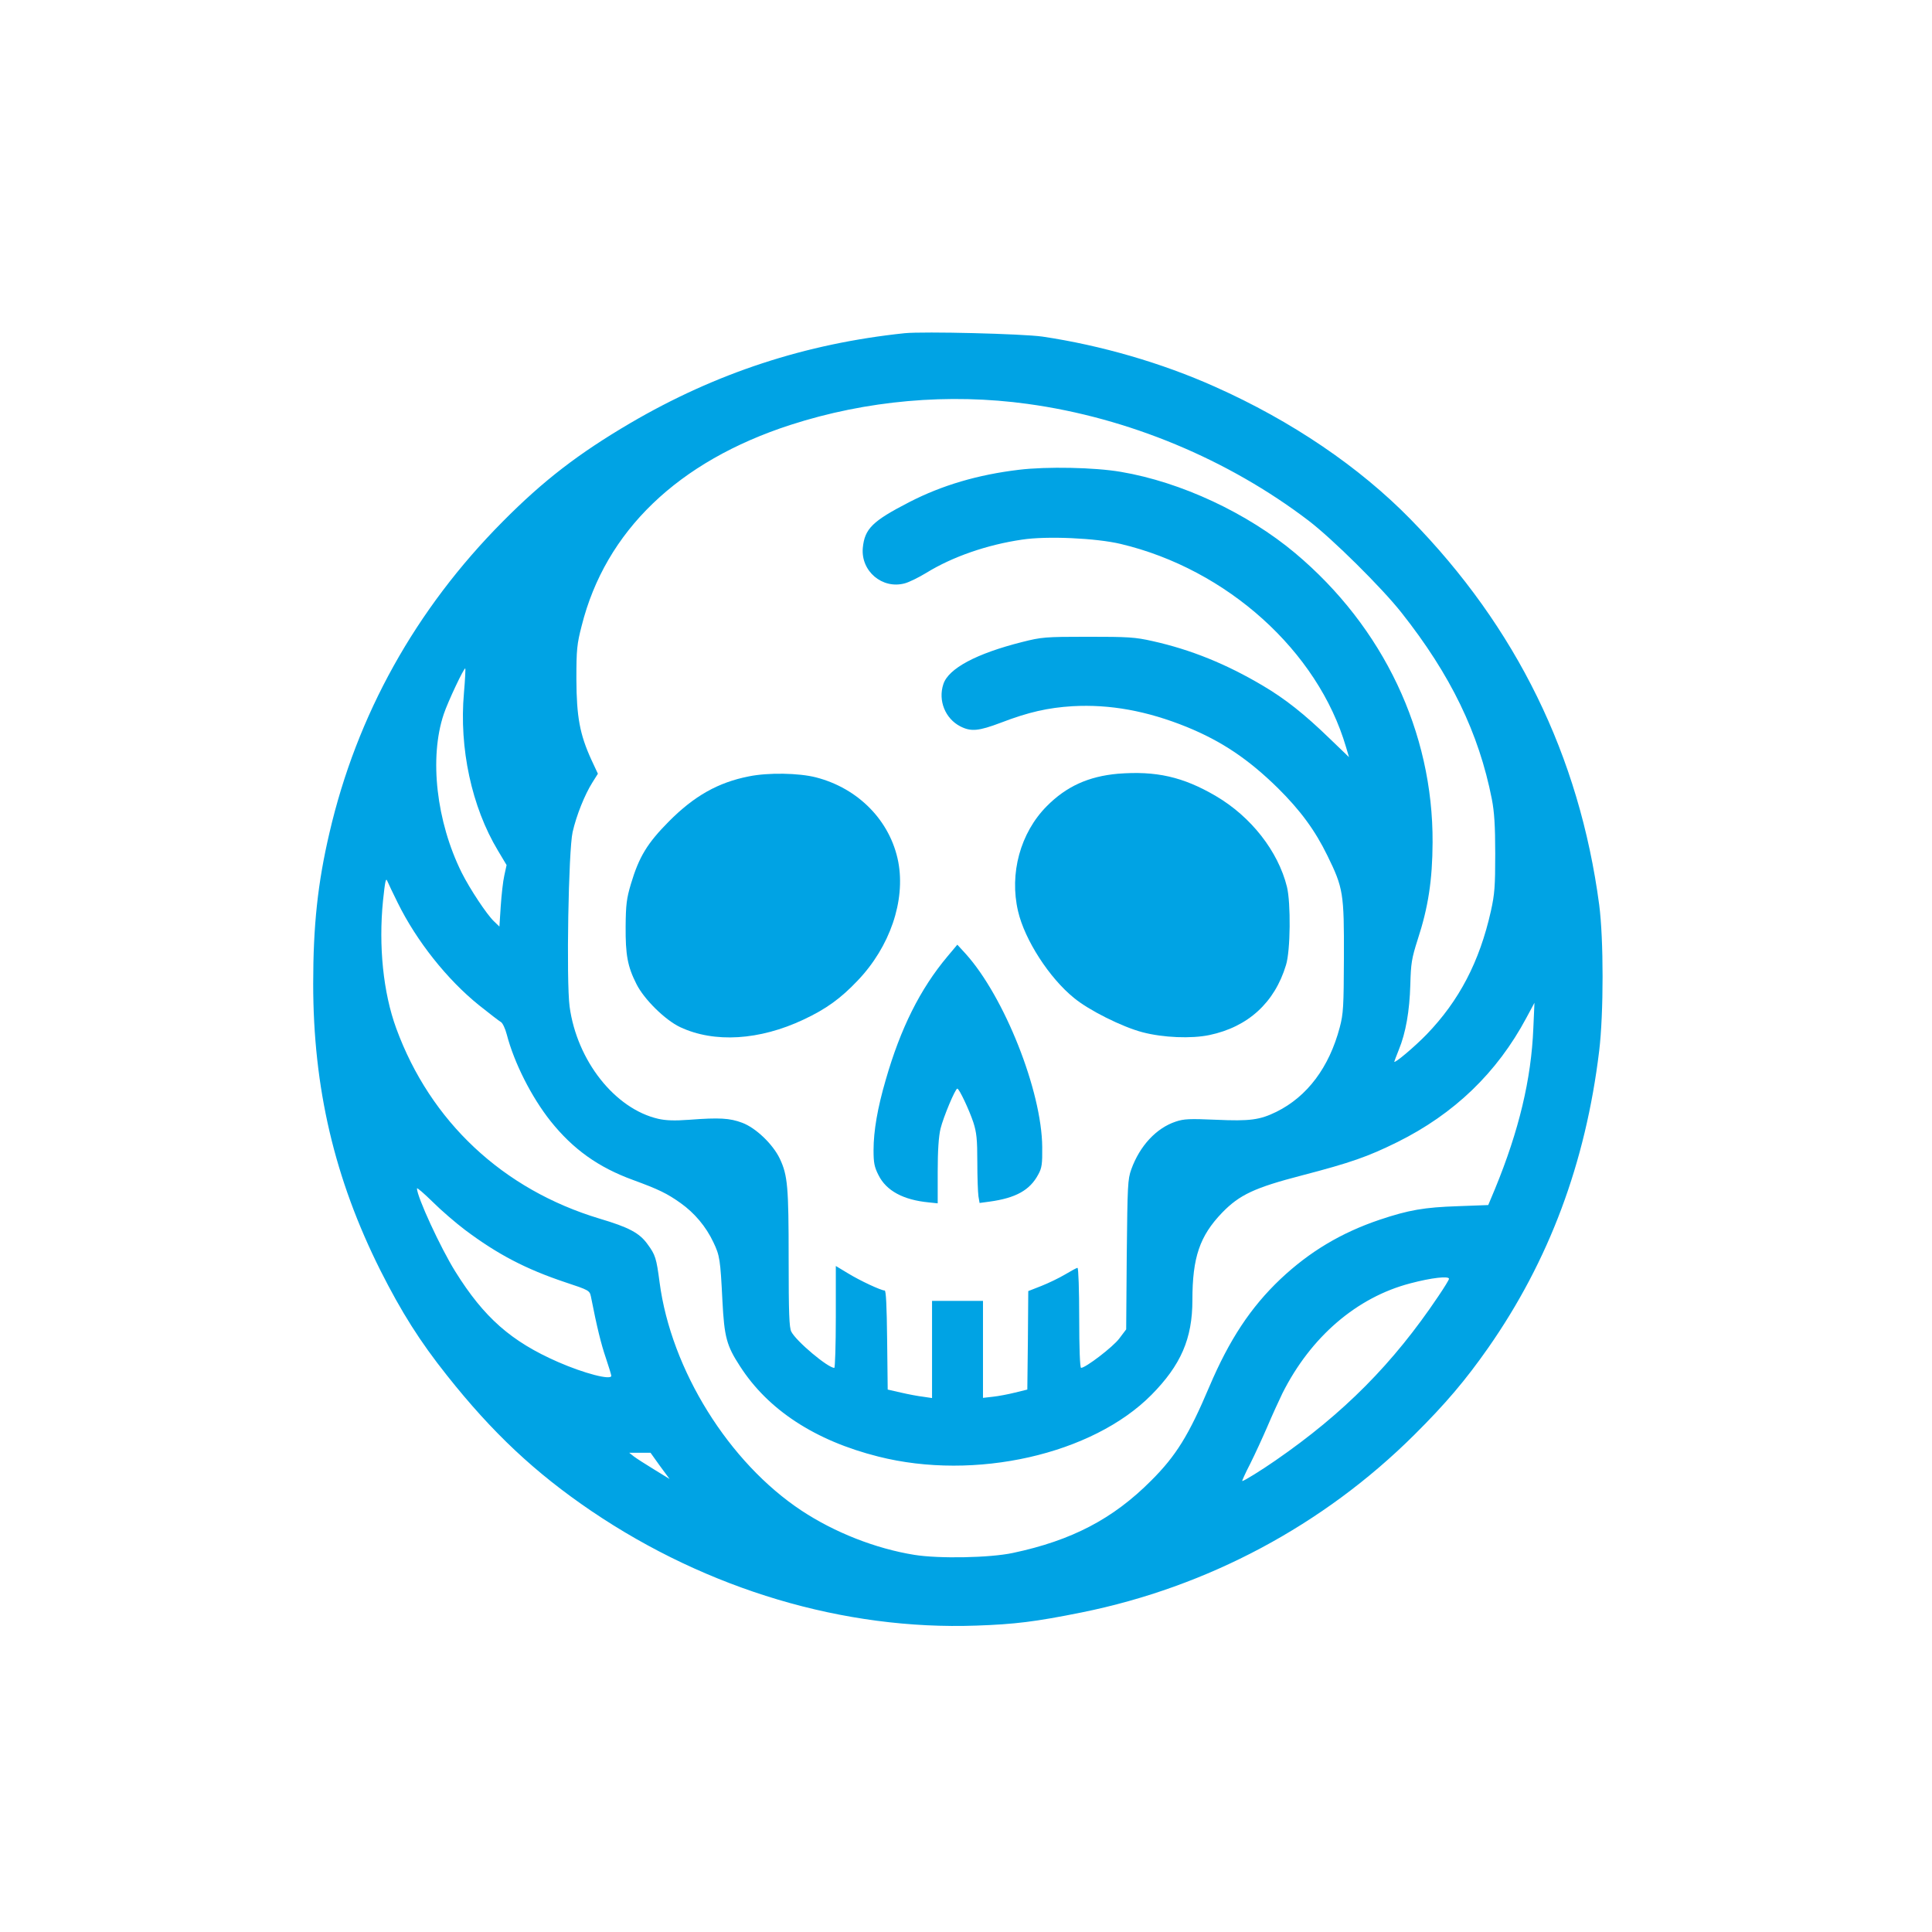
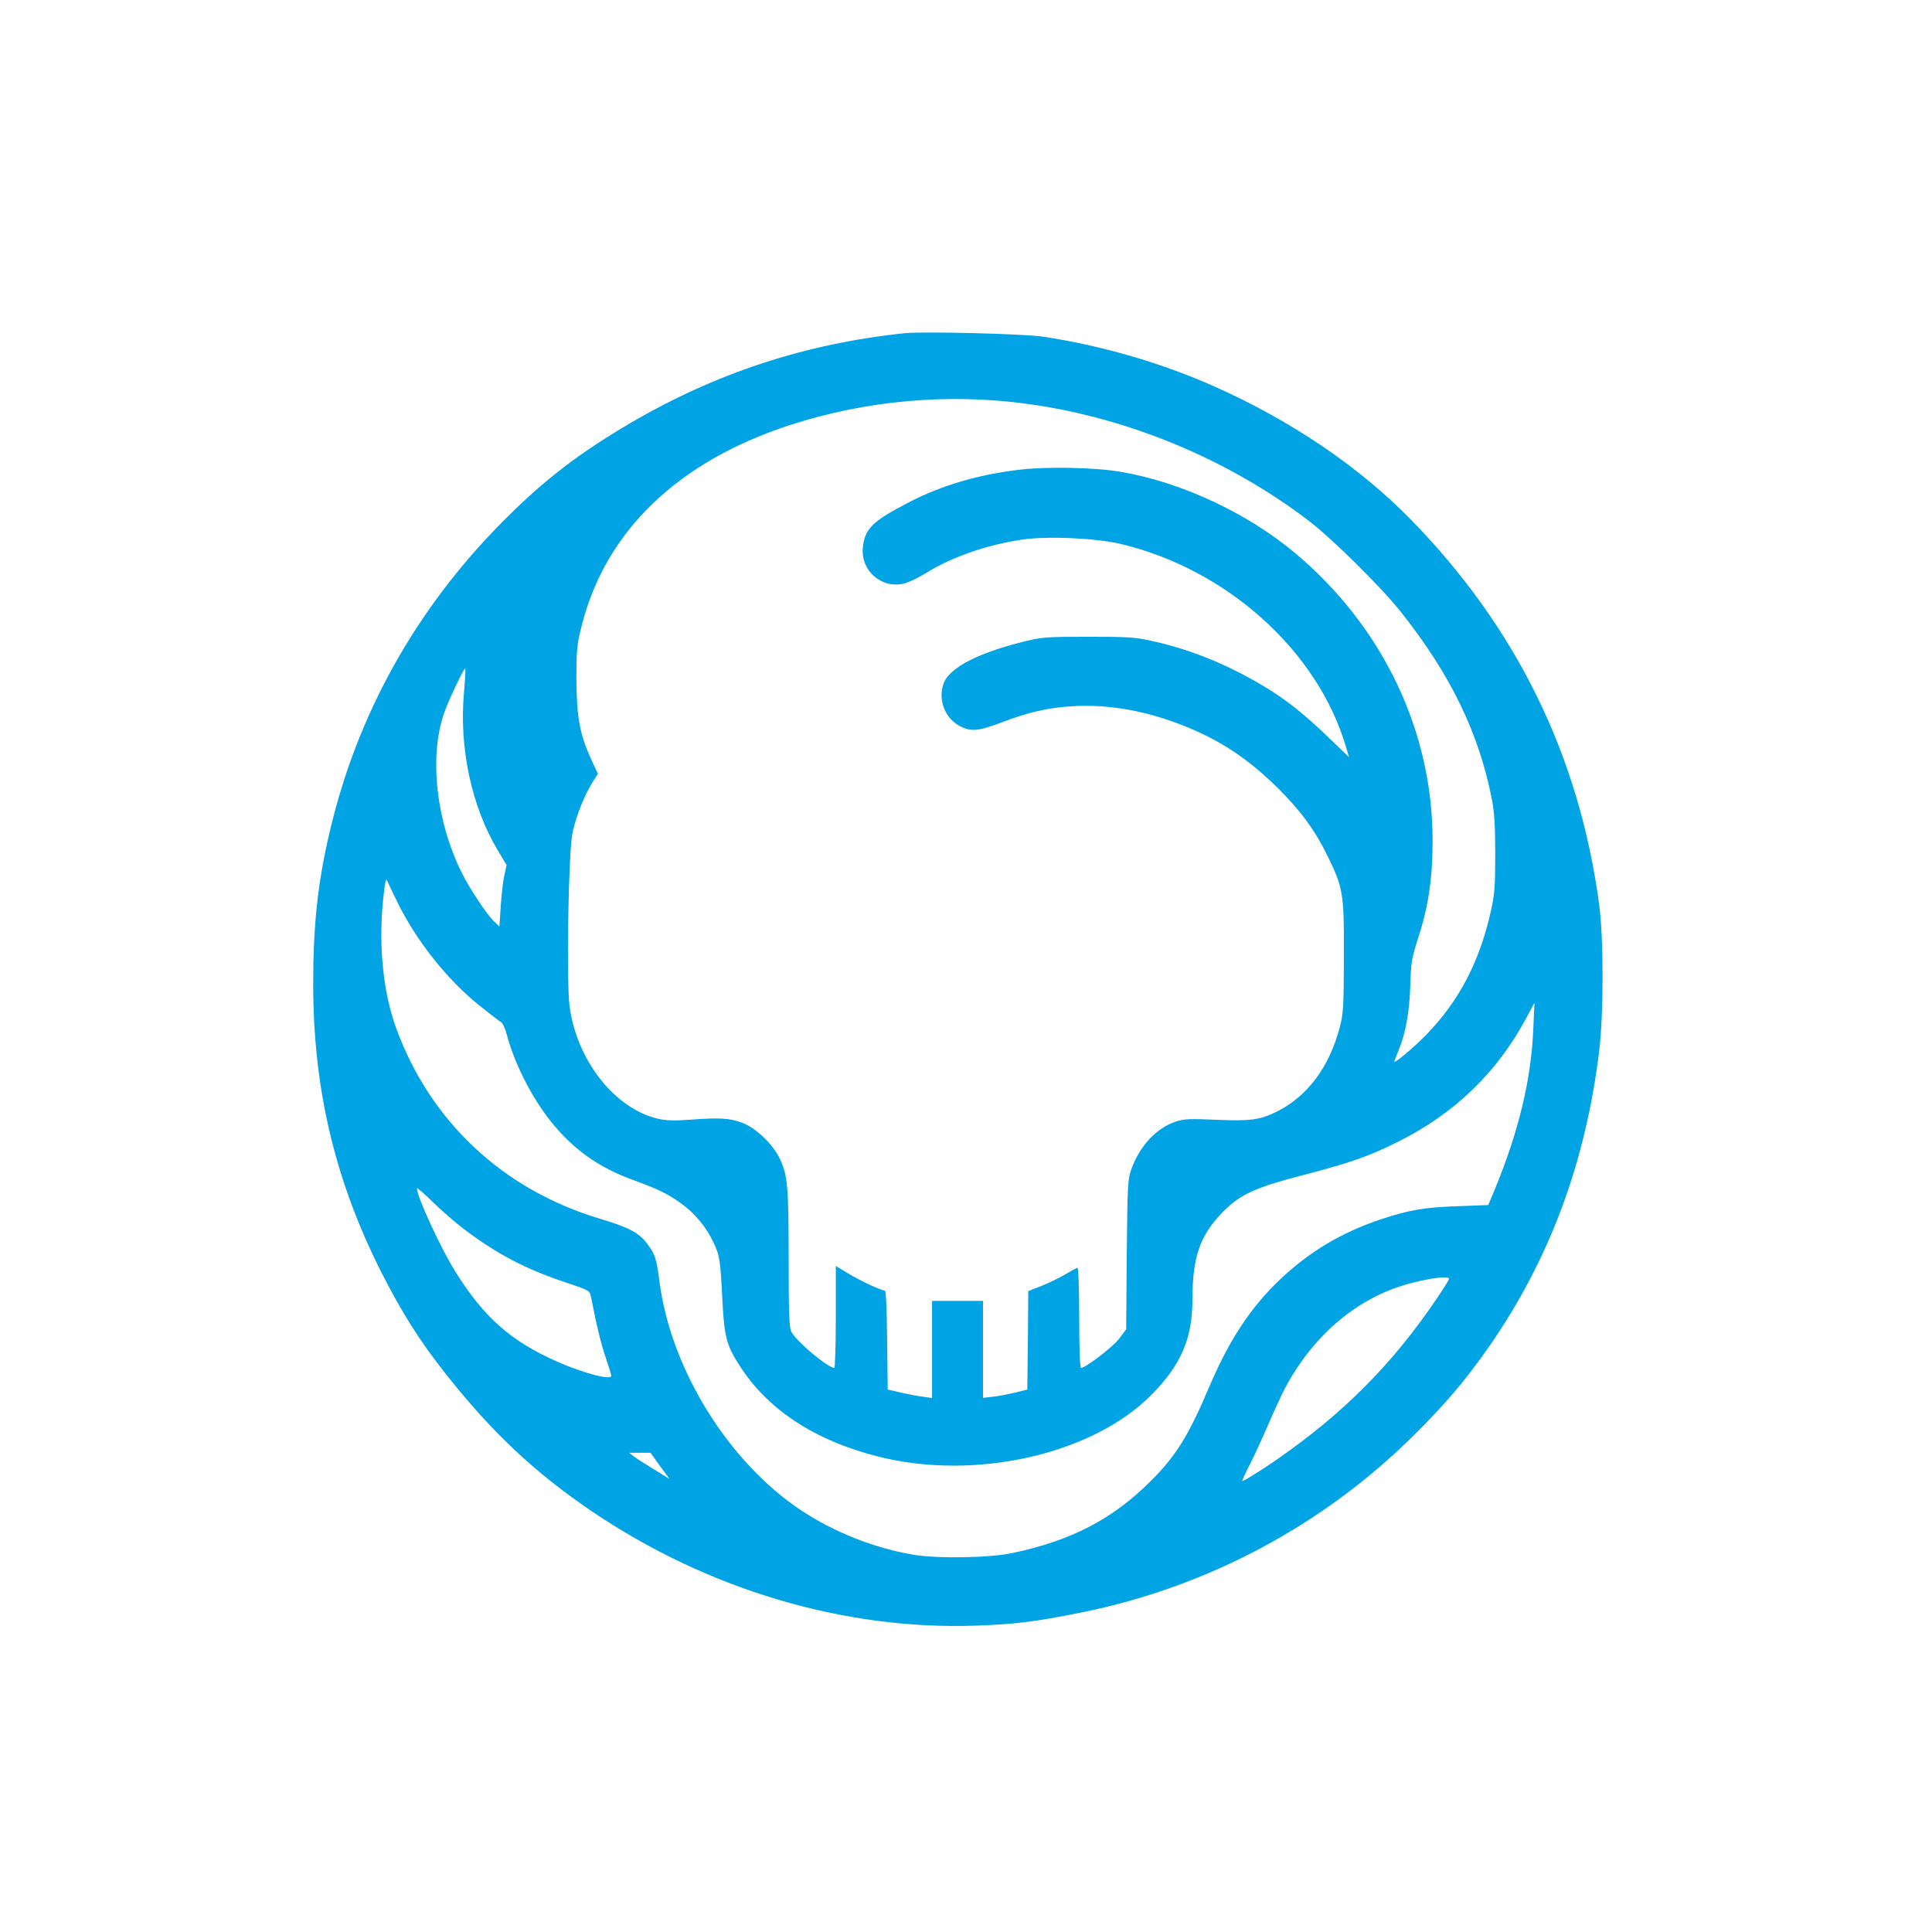
<svg xmlns="http://www.w3.org/2000/svg" version="1.0" width="1024pt" height="1024pt" viewBox="0 0 1024 1024" preserveAspectRatio="xMidYMid meet">
  <g transform="translate(0,1024) scale(0.1,-0.1)" fill="#00a3e4" stroke="none">
    <path d="M4795 8474 c-525 -55 -1001 -211 -1455 -477 -274 -161 -460 -304 -675 -521 -462 -465 -774 -1025 -919 -1651 -62 -265 -86 -491 -86 -799 0 -552 113 -1034 356 -1519 112 -222 209 -376 353 -557 241 -304 467 -516 766 -719 616 -417 1340 -632 2040 -607 202 7 311 20 559 70 667 135 1280 462 1762 941 167 166 271 289 391 460 323 462 517 980 589 1575 24 199 24 593 0 775 -105 789 -439 1470 -1000 2043 -271 277 -630 521 -1036 702 -281 126 -605 220 -915 266 -106 15 -627 28 -730 18z m653 -375 c532 -73 1060 -293 1487 -618 126 -96 388 -355 493 -488 261 -330 410 -638 479 -988 13 -67 18 -140 18 -290 0 -173 -3 -214 -23 -304 -60 -268 -168 -475 -341 -654 -63 -65 -171 -156 -171 -144 0 2 11 30 24 63 37 90 57 205 61 345 3 113 7 139 39 239 56 171 78 315 79 515 3 584 -261 1141 -728 1533 -254 213 -605 377 -924 431 -139 24 -393 29 -541 11 -217 -26 -407 -82 -580 -171 -196 -101 -237 -141 -247 -243 -11 -123 103 -220 222 -188 23 6 74 31 115 56 138 85 322 149 508 176 131 20 392 8 522 -23 564 -134 1045 -568 1194 -1076 l16 -54 -103 99 c-134 130 -237 211 -354 280 -194 115 -382 191 -584 236 -93 21 -129 23 -344 23 -228 0 -245 -2 -348 -28 -242 -61 -390 -140 -417 -223 -29 -87 10 -183 90 -224 57 -29 97 -25 216 20 146 56 249 79 379 87 198 11 395 -25 605 -110 186 -76 327 -171 483 -324 120 -119 197 -224 262 -357 85 -173 89 -201 88 -541 -1 -262 -3 -298 -22 -370 -56 -212 -172 -367 -336 -448 -88 -43 -140 -50 -319 -42 -141 6 -171 5 -215 -10 -102 -34 -190 -128 -235 -253 -19 -53 -20 -84 -24 -453 l-3 -395 -37 -49 c-33 -44 -178 -155 -202 -155 -6 0 -10 103 -10 265 0 146 -4 265 -9 265 -5 0 -34 -16 -66 -35 -32 -19 -88 -46 -126 -61 l-69 -27 -2 -261 -3 -261 -65 -16 c-36 -9 -89 -19 -117 -22 l-53 -6 0 257 0 257 -135 0 -135 0 0 -257 0 -258 -47 7 c-27 3 -79 13 -118 22 l-70 16 -3 263 c-2 183 -6 262 -13 262 -19 0 -131 52 -196 92 l-63 38 0 -270 c0 -149 -4 -270 -8 -270 -34 0 -202 141 -228 192 -11 22 -14 97 -14 386 0 382 -5 442 -47 531 -37 77 -127 163 -199 190 -66 25 -122 28 -280 16 -80 -6 -125 -4 -165 5 -230 53 -431 308 -470 595 -18 137 -6 828 16 925 20 88 64 198 105 263 l29 46 -35 75 c-61 134 -78 226 -79 426 0 158 3 186 28 283 126 502 511 872 1107 1065 402 130 838 169 1258 111z m-2989 -1532 c-26 -292 41 -604 180 -835 l46 -77 -12 -55 c-7 -30 -15 -104 -19 -163 l-7 -108 -29 28 c-38 36 -128 172 -171 258 -134 270 -173 608 -95 840 22 66 108 248 114 242 2 -2 -1 -61 -7 -130z m-351 -1112 c100 -203 262 -407 431 -543 55 -44 107 -84 116 -89 9 -5 23 -35 31 -66 39 -150 131 -332 232 -459 119 -149 253 -245 437 -312 136 -50 180 -71 253 -123 73 -52 134 -124 173 -207 34 -71 37 -91 48 -311 10 -192 22 -237 93 -346 149 -232 399 -395 733 -479 513 -130 1135 11 1448 327 156 158 217 298 217 502 0 227 39 340 157 463 93 96 173 133 423 198 261 68 351 100 505 176 303 150 530 369 685 659 l43 80 -6 -135 c-11 -270 -76 -542 -203 -851 l-36 -86 -161 -6 c-178 -6 -260 -20 -415 -72 -204 -69 -371 -169 -525 -314 -158 -150 -271 -321 -377 -570 -110 -260 -177 -367 -308 -498 -203 -204 -422 -318 -734 -384 -122 -26 -392 -31 -522 -10 -205 33 -423 119 -597 234 -386 255 -692 747 -753 1210 -17 129 -22 146 -65 204 -42 58 -98 88 -253 134 -512 154 -897 514 -1078 1009 -69 189 -94 436 -70 676 11 104 15 124 23 104 6 -14 30 -65 55 -115z m357 -1734 c172 -129 321 -207 530 -277 127 -42 130 -44 137 -76 32 -163 54 -252 79 -325 16 -48 29 -90 29 -95 0 -25 -145 13 -282 73 -249 109 -393 236 -545 480 -78 125 -203 396 -203 440 0 6 37 -26 83 -71 45 -45 123 -112 172 -149z m5215 -259 c0 -5 -25 -46 -57 -93 -239 -356 -501 -620 -863 -870 -75 -52 -167 -109 -176 -109 -2 0 16 41 42 91 25 50 66 139 91 197 25 59 61 138 80 177 150 299 394 509 678 583 113 30 205 40 205 24z m-4182 -992 l51 -69 -83 51 c-46 28 -94 59 -107 69 l-24 19 56 0 57 0 50 -70z" />
-     <path d="M5925 6139 c-156 -14 -273 -67 -377 -172 -140 -141 -199 -357 -152 -557 35 -151 165 -353 296 -459 78 -65 256 -154 363 -182 110 -29 259 -35 355 -15 205 43 346 172 406 371 24 76 26 330 5 415 -47 189 -191 372 -377 481 -174 102 -317 134 -519 118z" />
-     <path d="M3969 6125 c-163 -32 -290 -104 -424 -239 -114 -115 -158 -187 -201 -331 -23 -77 -27 -110 -28 -225 -1 -151 10 -212 57 -305 40 -81 153 -192 232 -229 181 -85 421 -70 654 40 120 56 198 113 287 207 171 179 254 423 215 629 -42 217 -211 390 -437 448 -91 23 -252 26 -355 5z" />
-     <path d="M5022 5171 c-146 -174 -249 -382 -327 -653 -44 -150 -65 -273 -65 -374 0 -66 4 -89 26 -132 41 -83 131 -132 267 -145 l47 -5 0 167 c0 112 5 187 15 229 15 61 78 212 89 212 10 0 63 -113 85 -179 17 -53 21 -89 21 -210 0 -80 3 -162 6 -182 l6 -35 52 7 c140 19 215 61 259 144 19 34 22 56 21 145 -2 297 -201 798 -406 1025 l-44 48 -52 -62z" />
  </g>
</svg>